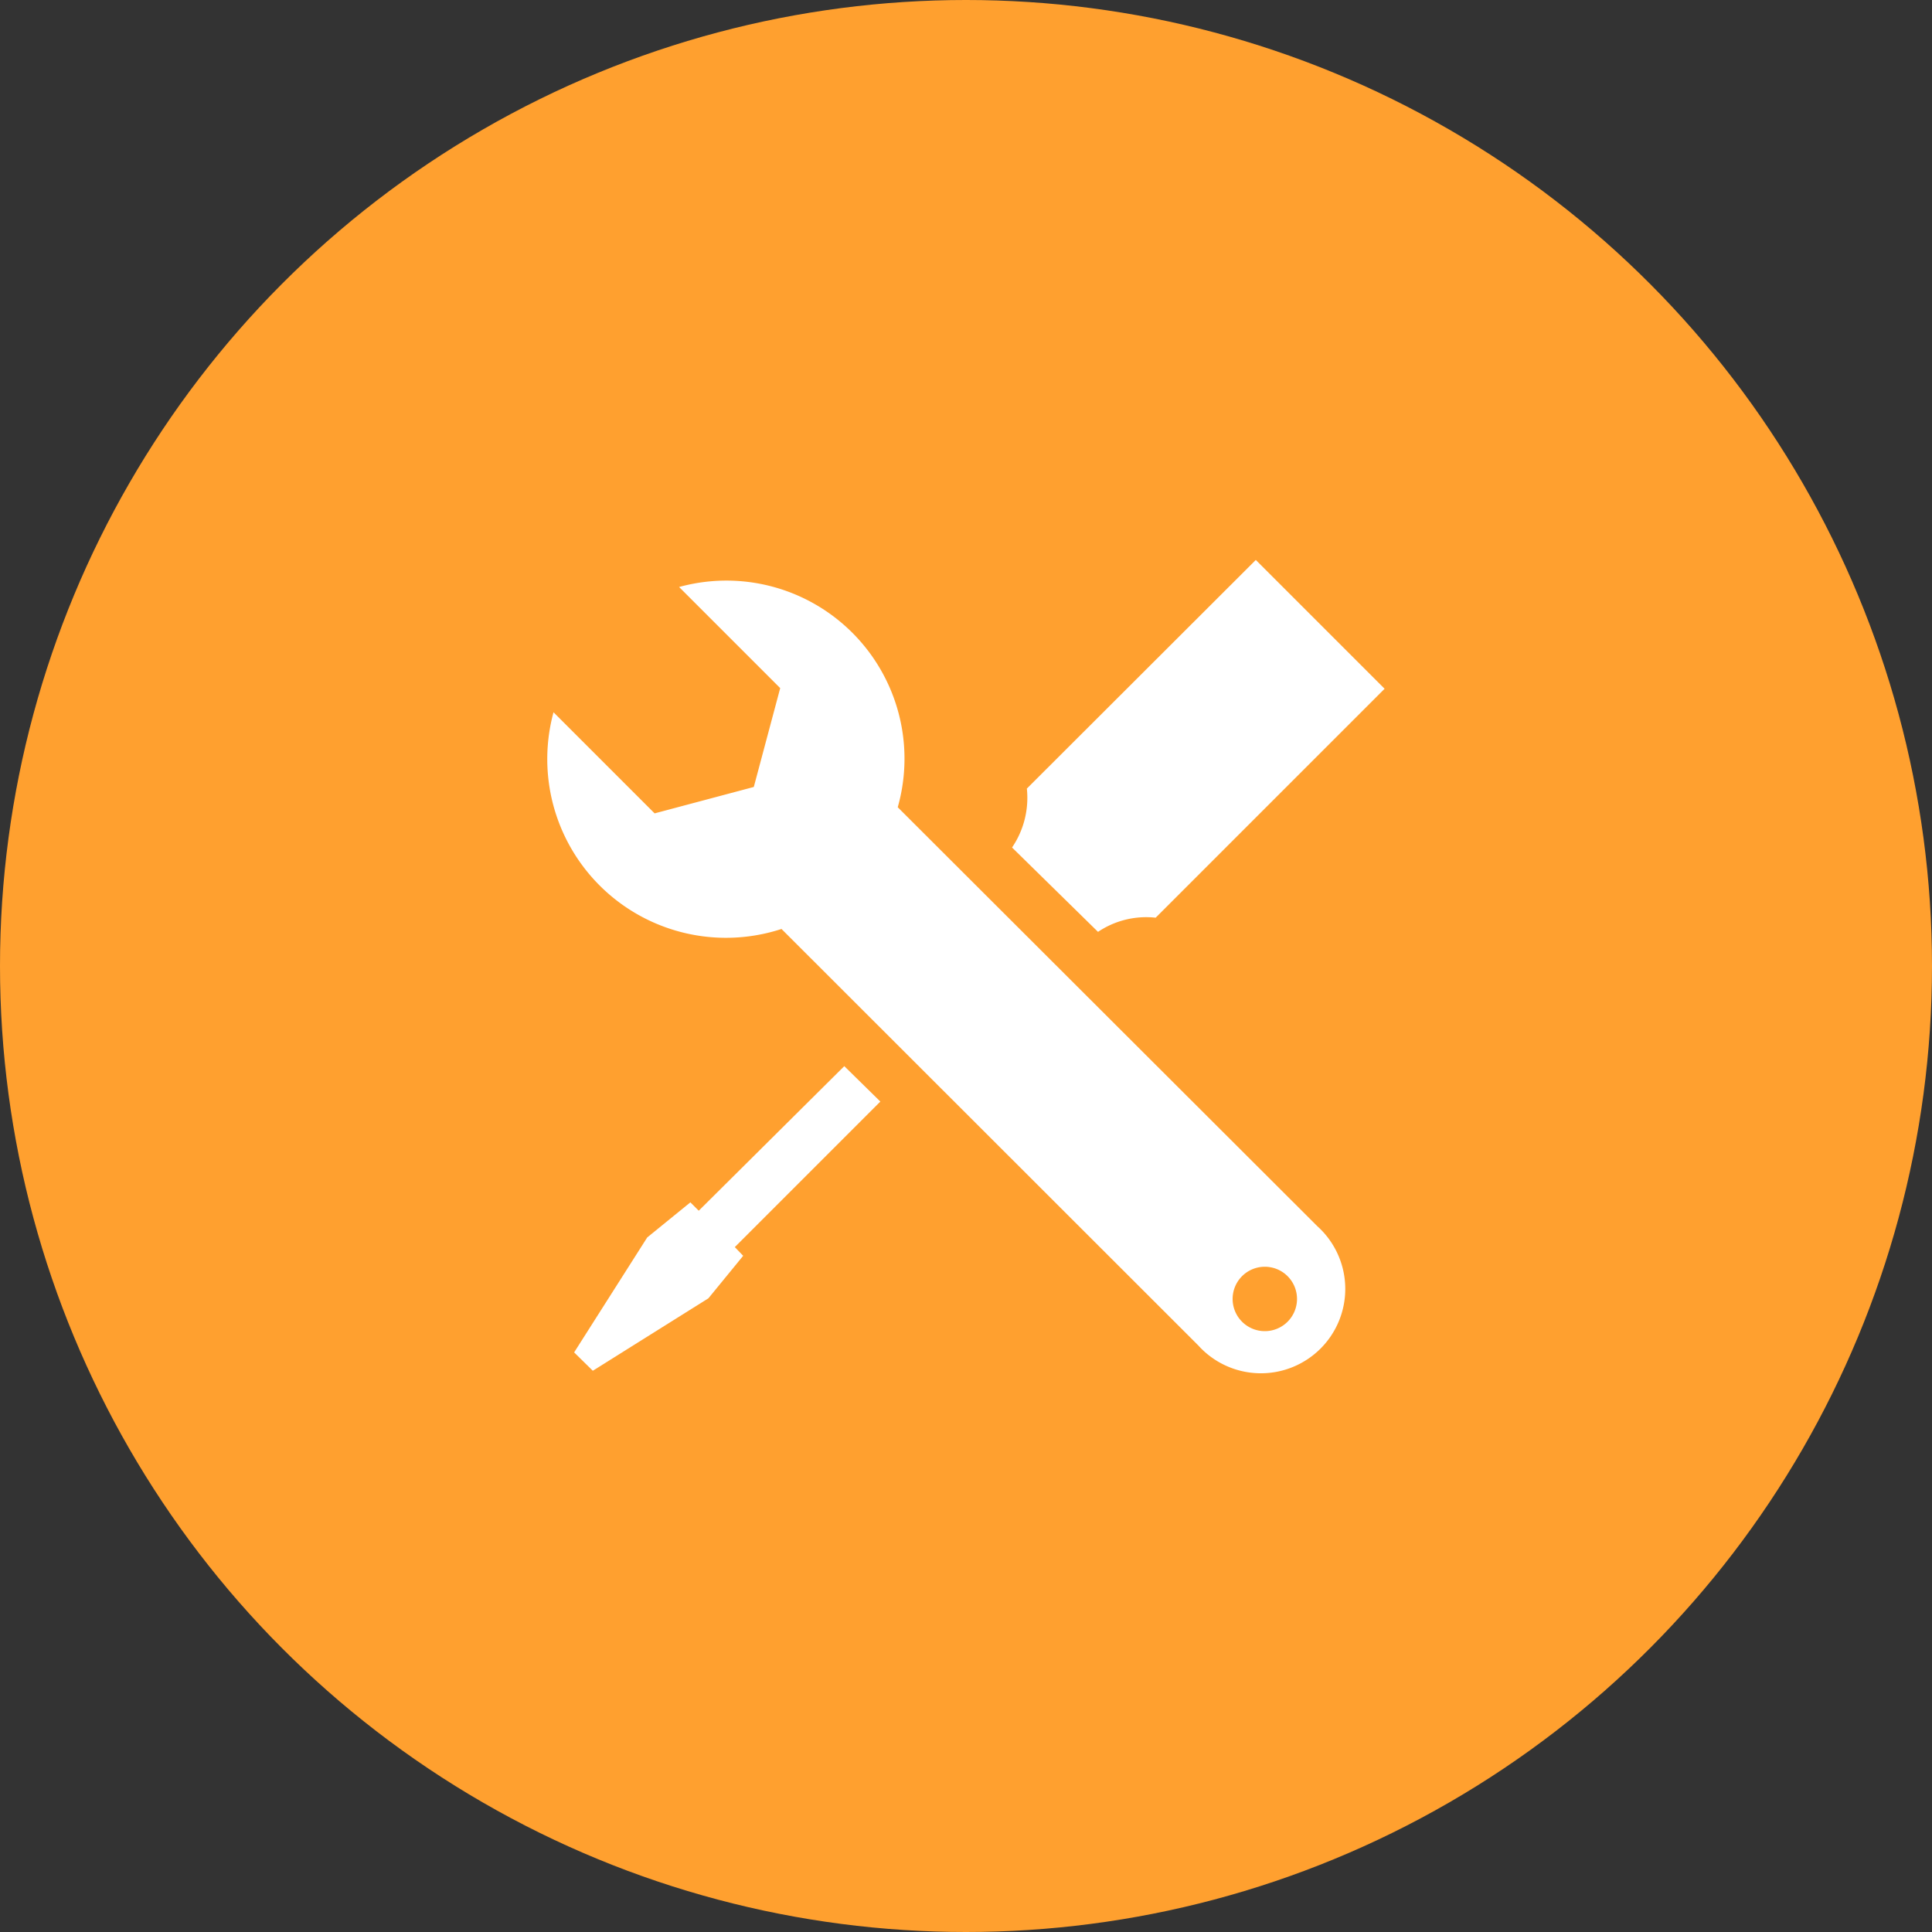
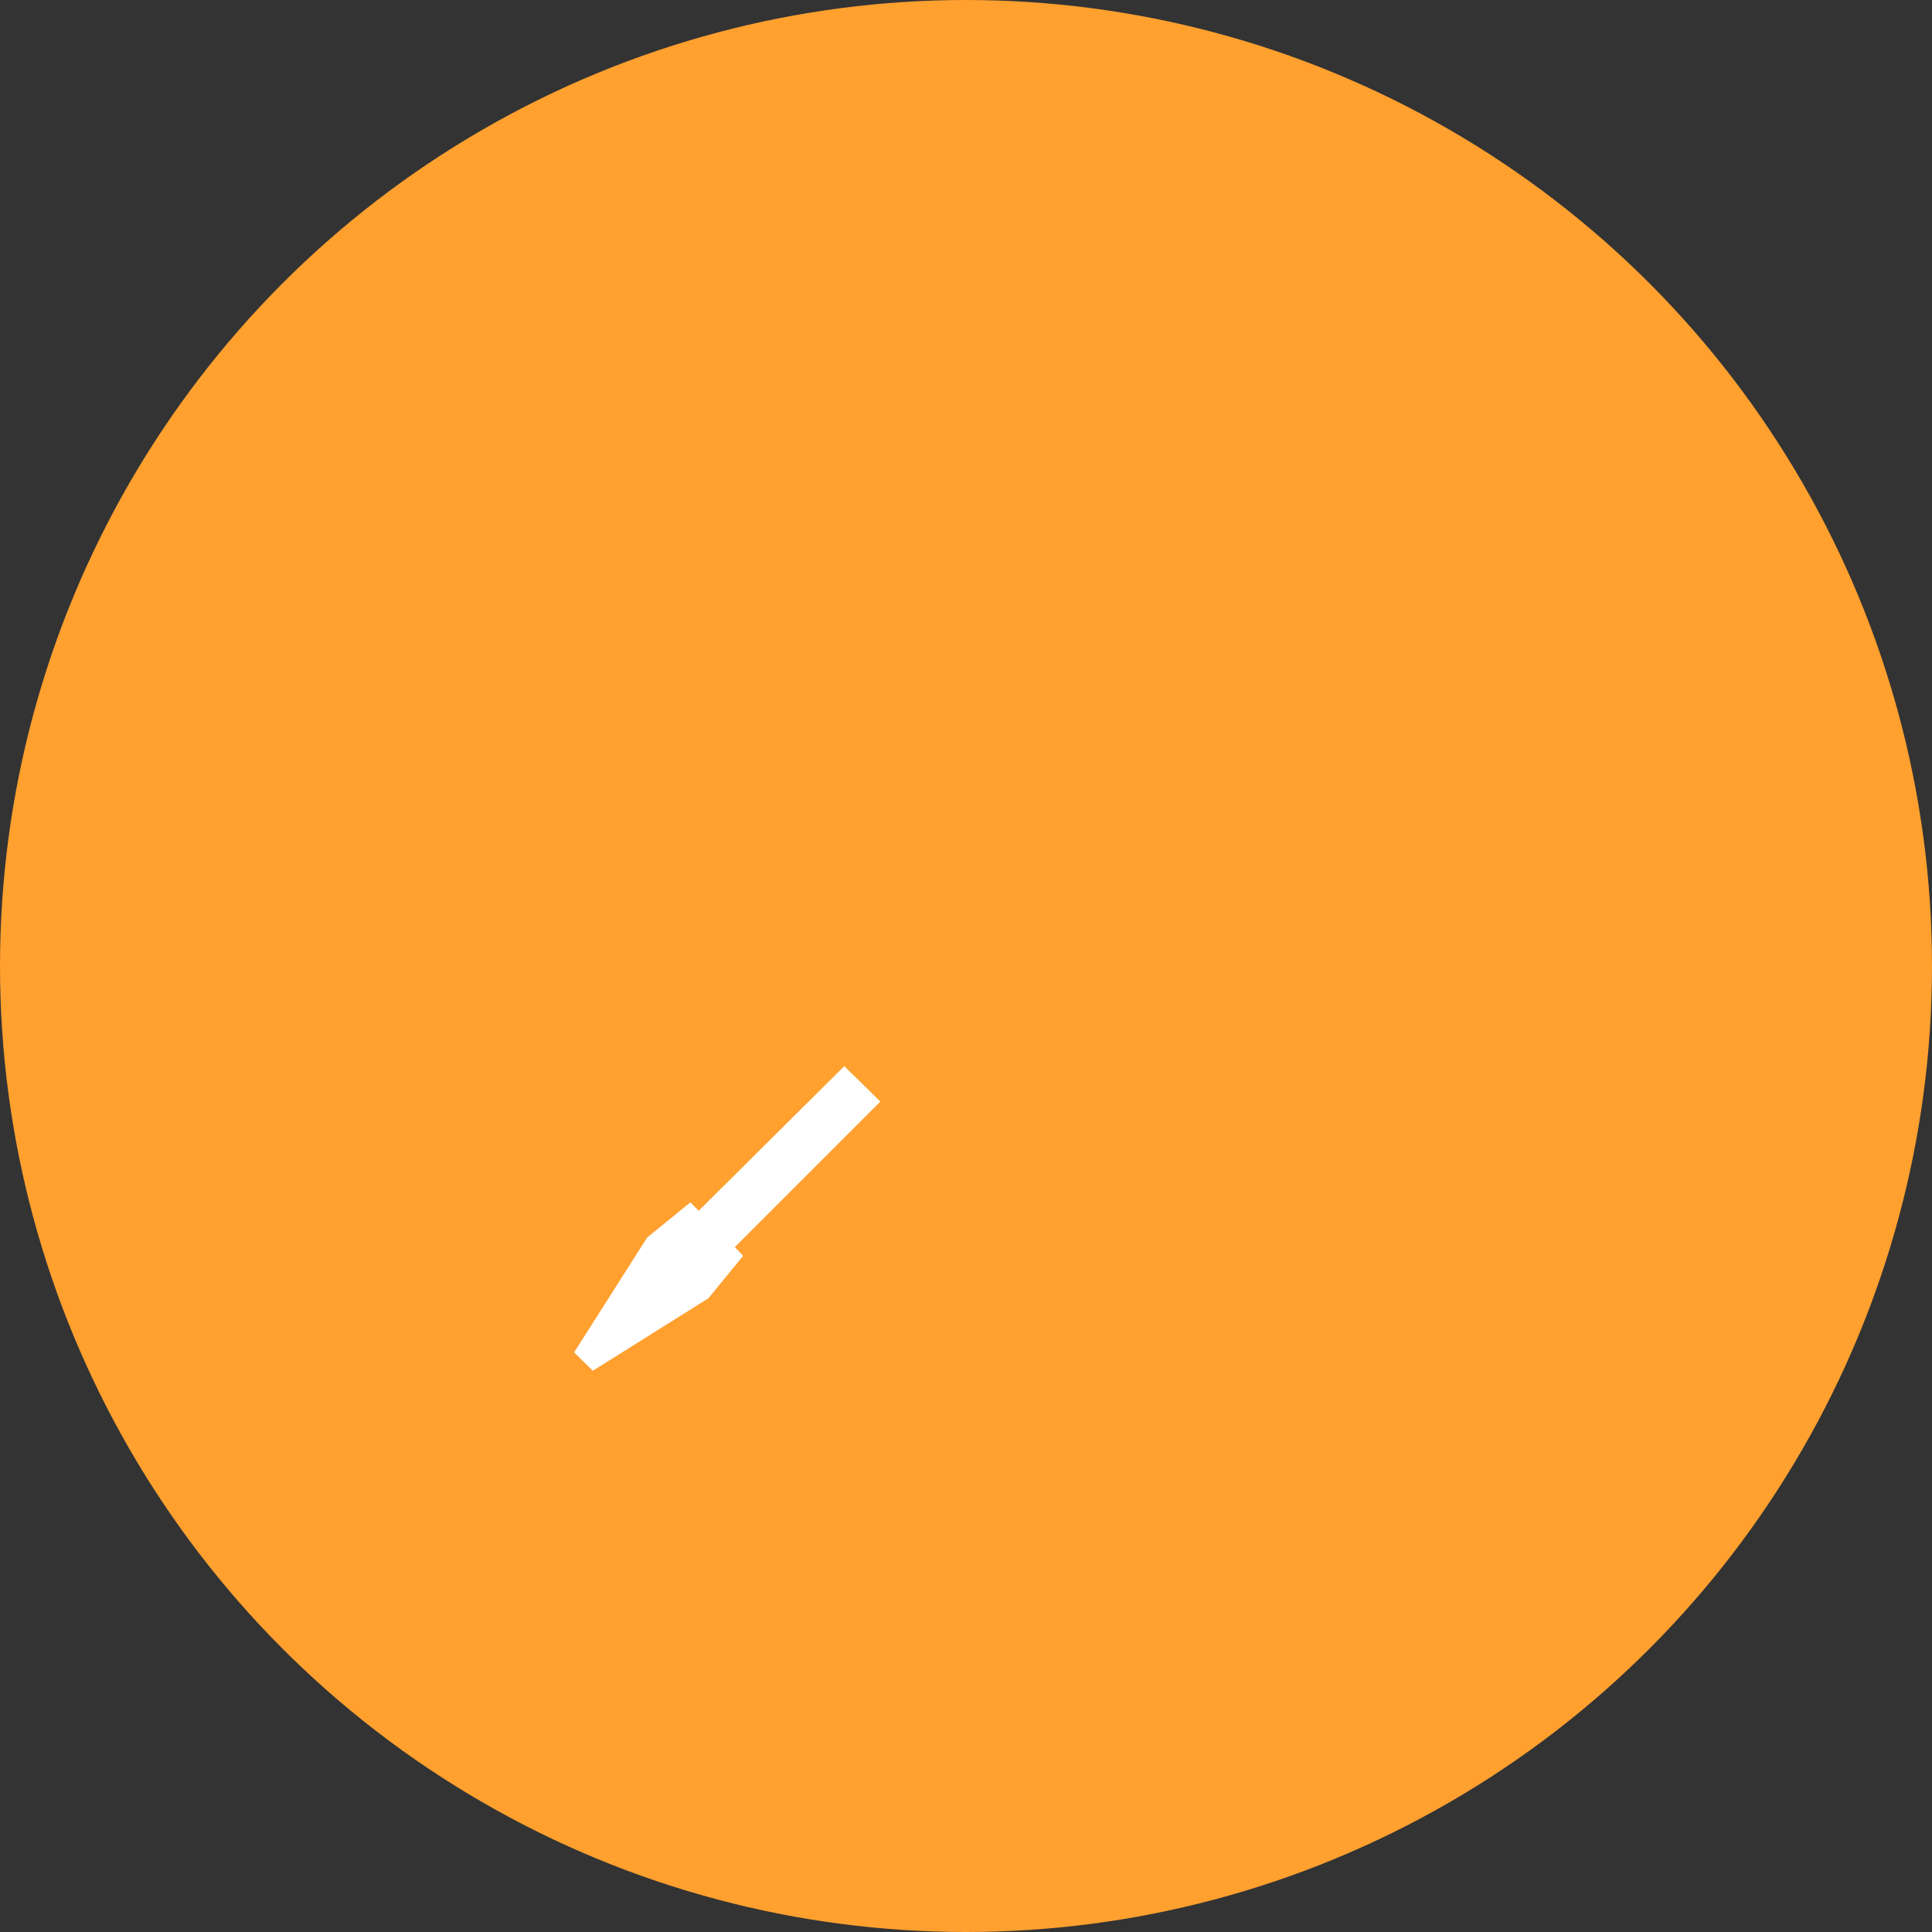
<svg xmlns="http://www.w3.org/2000/svg" id="Layer_1" data-name="Layer 1" viewBox="0 0 60 60">
  <rect x="0" y="0" width="60" height="60" fill="#333333" stroke="none" />
  <circle cx="30" cy="30" r="30" style="fill:#ffa02f" />
-   <path d="M34.1,28.94a2.68,2.68,0,0,1,1.79-.44L43,21.39l-4-4-7.11,7.1a2.74,2.74,0,0,1-.46,1.83Zm0,0" transform="translate(0)" style="fill:#fff" />
  <path d="M21.7,37.6l-.26-.26L20.1,38.43,17.83,42l.58.57L22,40.32,23.08,39l-.26-.27,4.52-4.52-1.12-1.1Zm0,0" transform="translate(0)" style="fill:#fff" />
-   <path d="M27.88,25.07a5.53,5.53,0,0,0-6.79-6.84l3.14,3.14-.82,3.07-3.08.82-3.14-3.14a5.55,5.55,0,0,0,7.08,6.73h0L37.21,41.78a2.62,2.62,0,1,0,3.7-3.7Zm11.4,16.27a1,1,0,1,1,1-1,1,1,0,0,1-1,1Zm0,0" transform="translate(0)" style="fill:#fff" />
</svg>